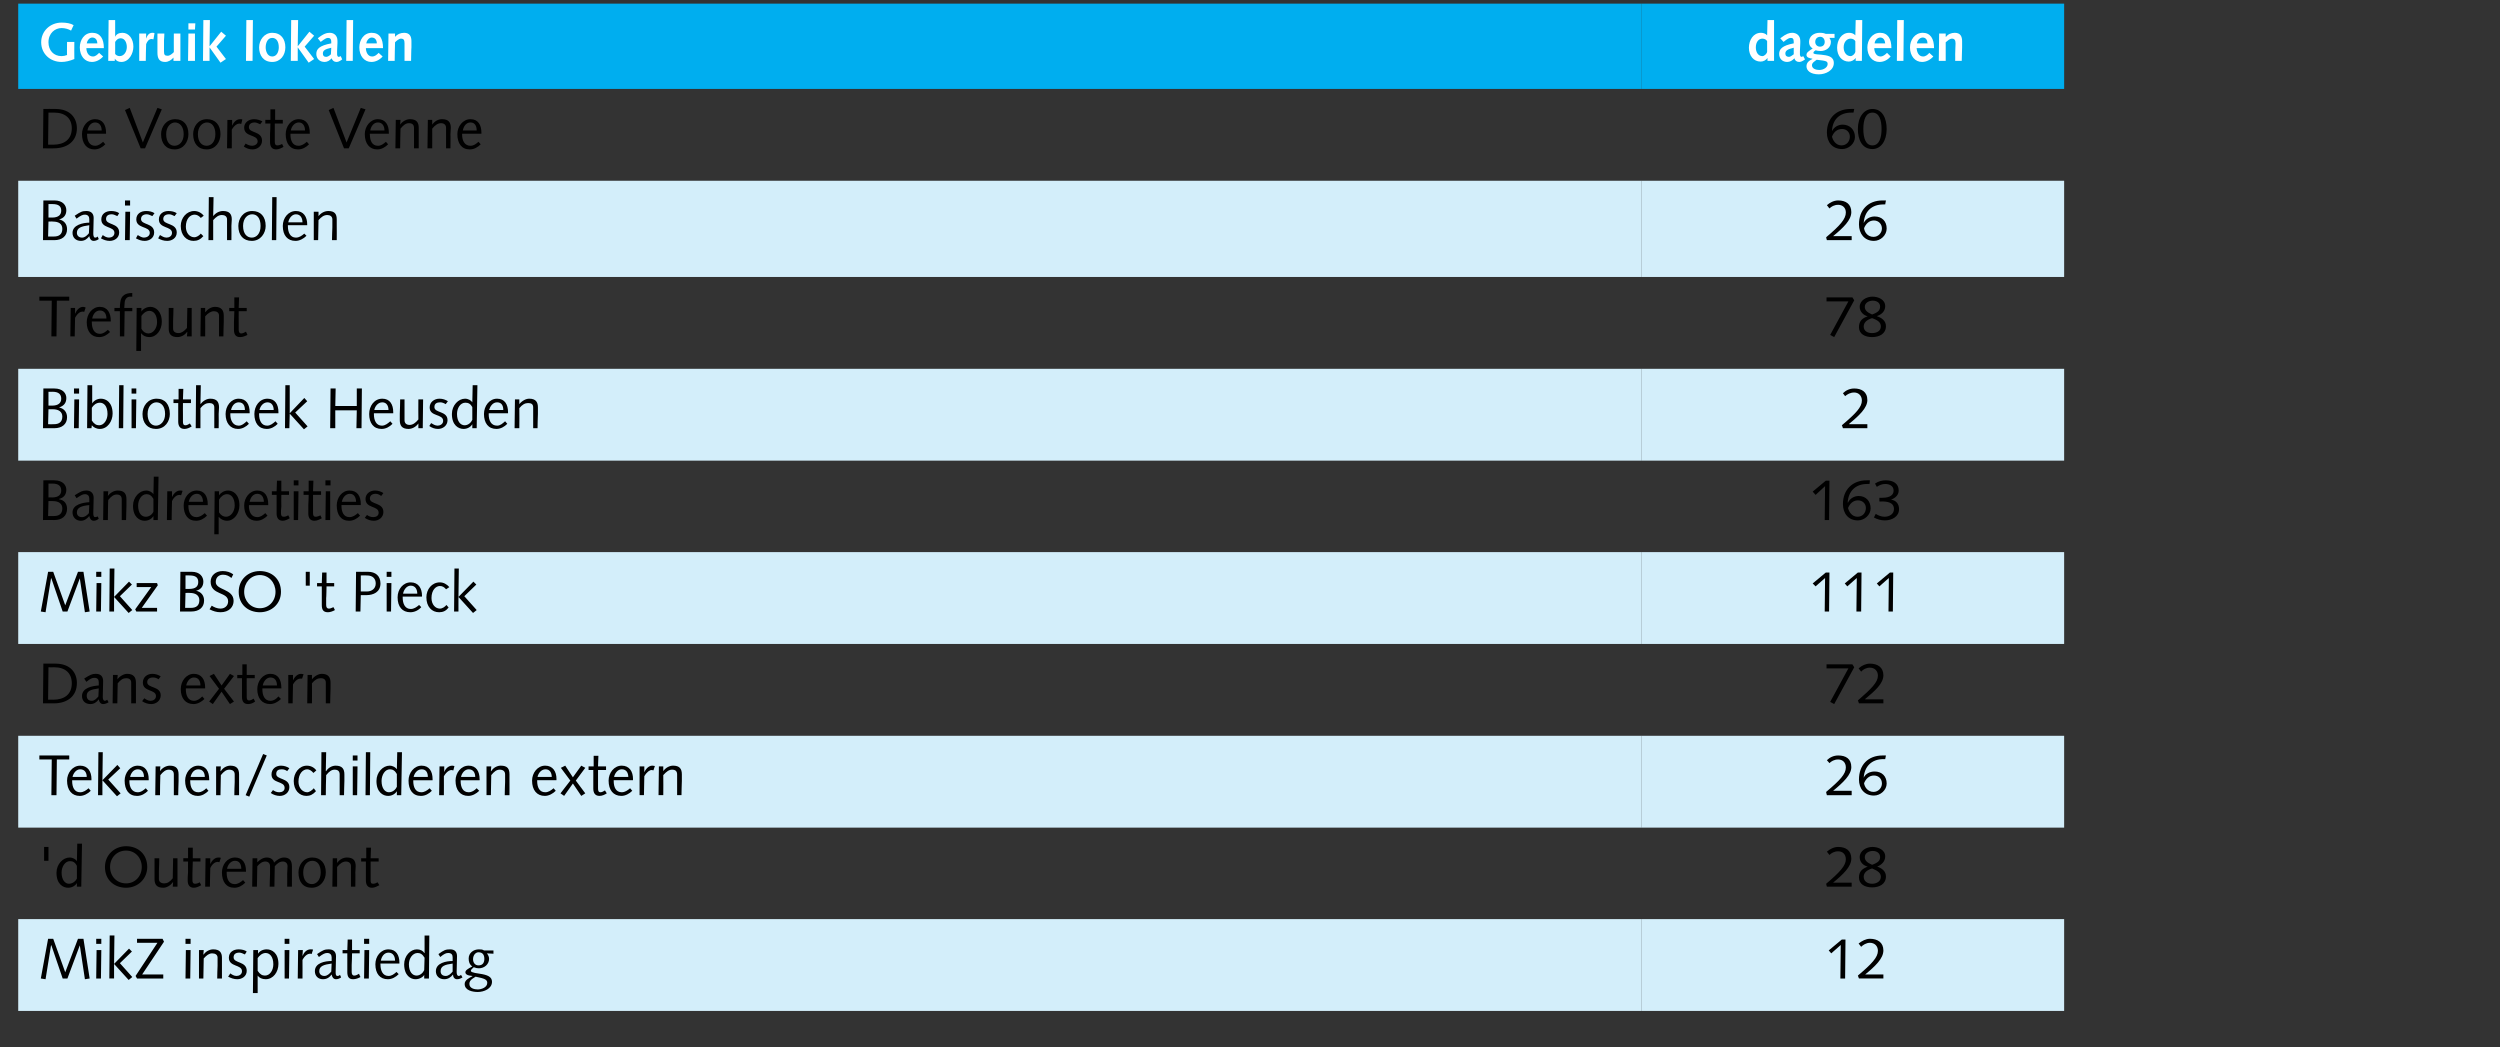
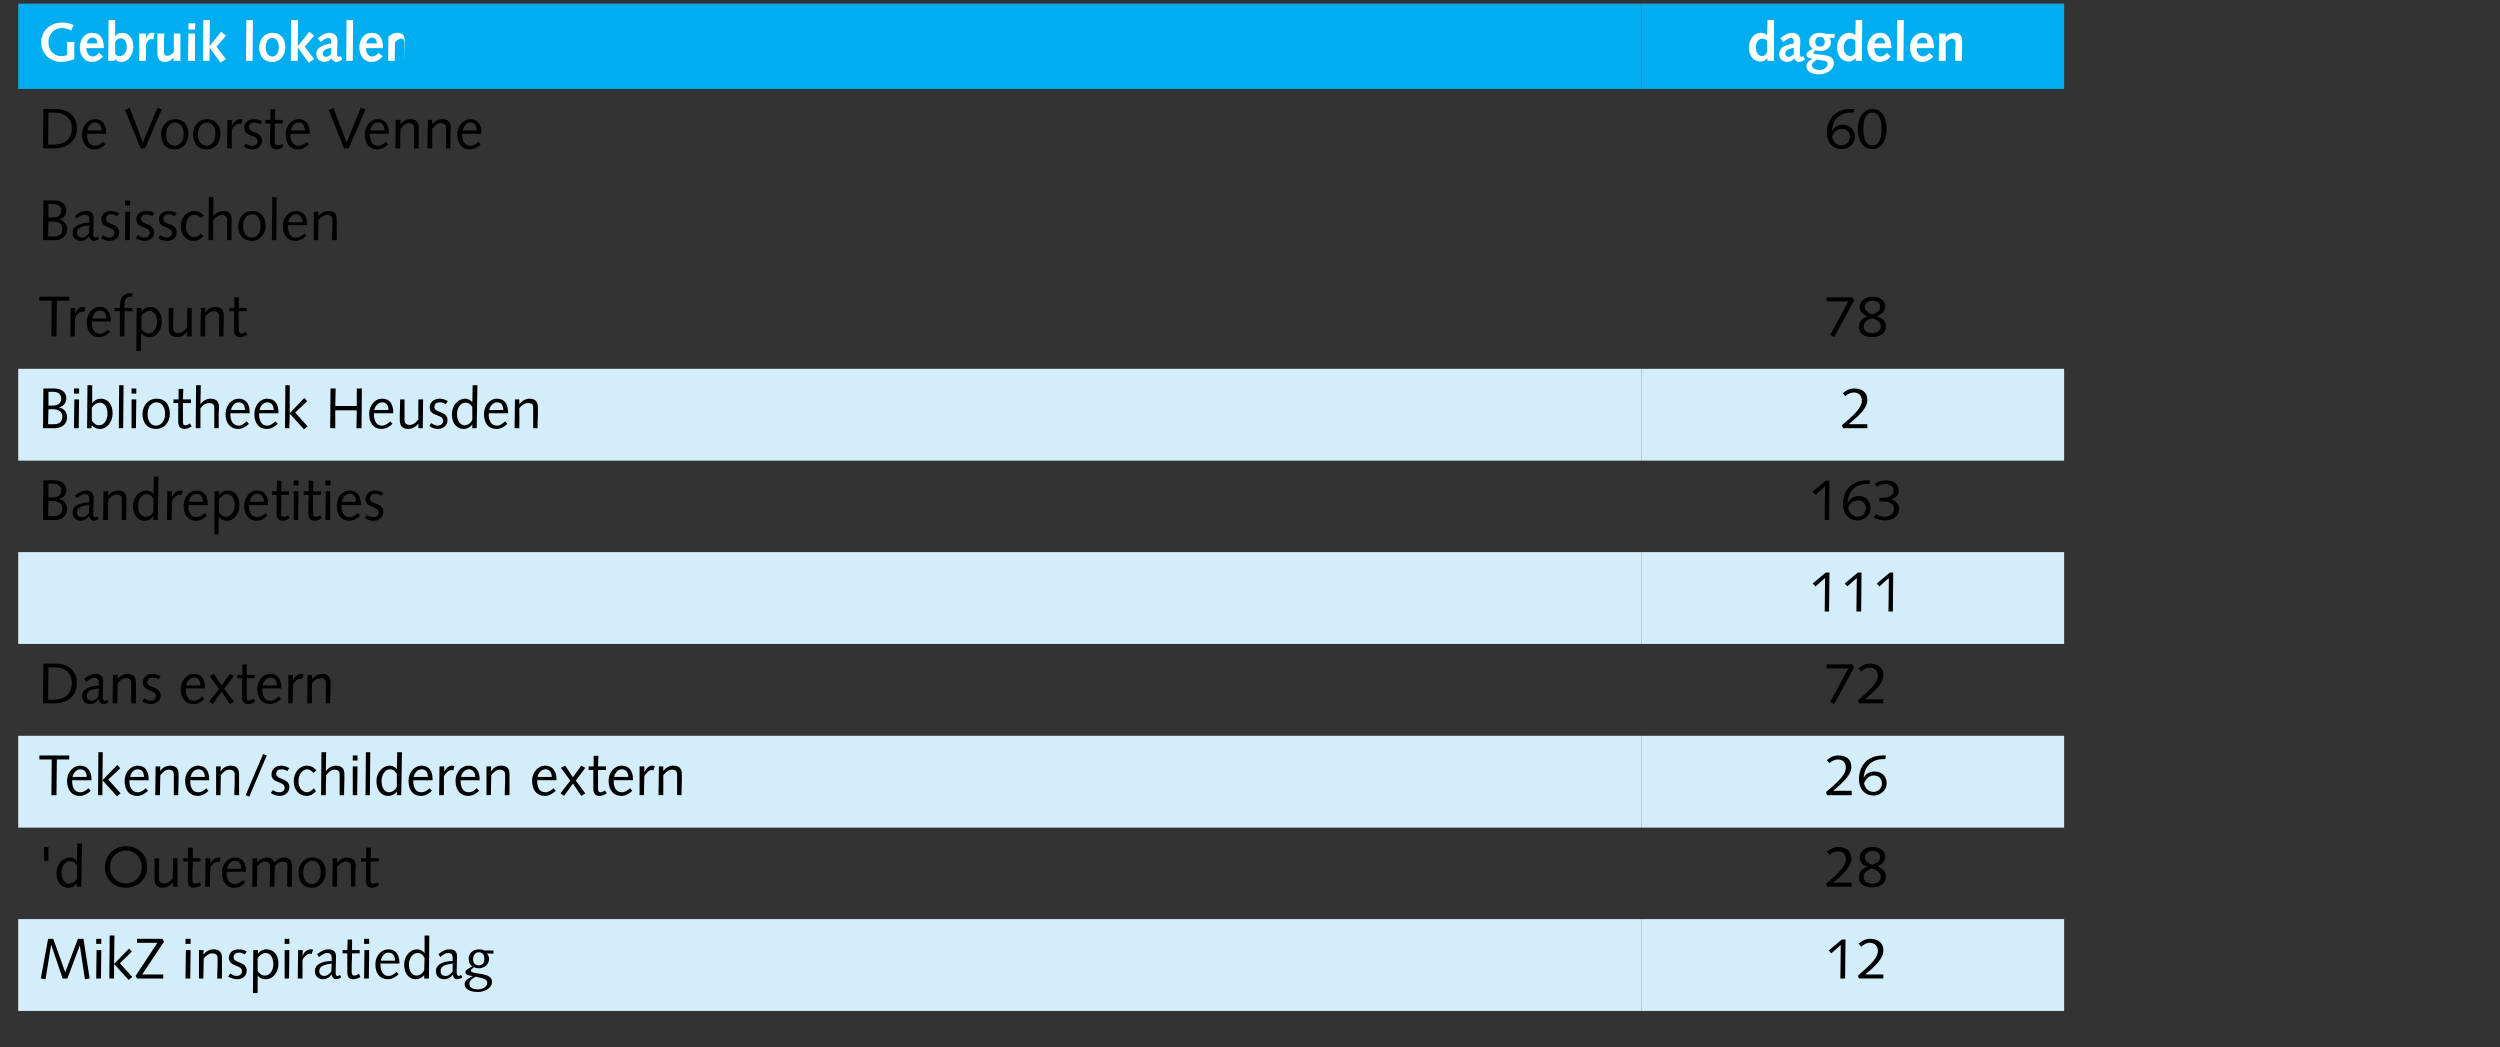
<svg xmlns="http://www.w3.org/2000/svg" version="1.1" width="686px" height="287.4px" viewBox="0 -1 686 287.4" style="top:-1px">
  <rect x="0" y="-1" width="686" height="287.4" fill="#333333" stroke="none" />
  <desc>Gebruik lokalen,dagdelen,De Voorste Venne,60,Basisscholen,26,Trefpunt,78,Bibliotheek Heusden,2,Bandrepetities,163,Mik...</desc>
  <defs />
  <g class="svg-tables">
    <g class="svg-table-background">
      <rect x="5" y="0" width="445.5" height="23.4" class="svg-cell-fill" style="fill:#00aeef;" />
      <rect x="450.5" y="0" width="115.9" height="23.4" class="svg-cell-fill" style="fill:#00aeef;" />
-       <rect x="5" y="48.6" width="445.5" height="26.4" class="svg-cell-fill" style="fill:#d3eefa;" />
-       <rect x="450.5" y="48.6" width="115.9" height="26.4" class="svg-cell-fill" style="fill:#d3eefa;" />
      <rect x="5" y="100.2" width="445.5" height="25.2" class="svg-cell-fill" style="fill:#d3eefa;" />
      <rect x="450.5" y="100.2" width="115.9" height="25.2" class="svg-cell-fill" style="fill:#d3eefa;" />
      <rect x="5" y="150.5" width="445.5" height="25.2" class="svg-cell-fill" style="fill:#d3eefa;" />
      <rect x="450.5" y="150.5" width="115.9" height="25.2" class="svg-cell-fill" style="fill:#d3eefa;" />
      <rect x="5" y="200.9" width="445.5" height="25.2" class="svg-cell-fill" style="fill:#d3eefa;" />
      <rect x="450.5" y="200.9" width="115.9" height="25.2" class="svg-cell-fill" style="fill:#d3eefa;" />
      <rect x="5" y="251.2" width="445.5" height="25.2" class="svg-cell-fill" style="fill:#d3eefa;" />
      <rect x="450.5" y="251.2" width="115.9" height="25.2" class="svg-cell-fill" style="fill:#d3eefa;" />
    </g>
  </g>
  <g id="Polygon76241">
    <path d="m501.8 259.8l3.6-3h1l-.1 10.7H505l.1-9.2l-2.6 2.3l-.7-.8zm8.3 7.7s-.29-.82-.3-.8c3.8-3.2 5.5-5 5.5-6.8c0-1.3-.9-2.2-2.2-2.2c-1 0-1.9.6-2.4 1.1l-.7-.9c.9-.7 2-1.3 3.1-1.3c2.1 0 3.7 1 3.7 3.2c0 2.2-2.2 4.3-5 6.6c-.01-.05 0 0 0 0h5v1.1h-6.7z" stroke="none" fill="#000" />
  </g>
  <g id="Polygon76240">
    <path d="m13.2 256.6h1.4l3.3 9.2l3.5-9.2h1.5l1.7 10.9l-1.3.2l-1.4-9.3l-3.4 9.1h-1.3l-3.1-9.1h-.1l-1.5 9.3l-1.3-.2l2-10.9zm13.3 3.1h1.3l-.1 7.8h-1.3l.1-7.8zm-.1-3.1h1.4v1.4h-1.4v-1.4zm3.7-.9h1.3l-.1 7.8l4.1-4.2l.8.8l-3.3 3.2l3.4 3.8l-1 .8l-4-4.4v4H30l.1-11.8zm7.1 11.1l6-9.1h-5.6v-1.1h7l.4.8l-6 9h5.8v1.1h-7.2l-.4-.7zm13.8-7.1h1.3l-.1 7.8h-1.3l.1-7.8zm-.1-3.1h1.4v1.4h-1.4v-1.4zm3.7 3.1h1.3l-.1 1.2s.07.03.1 0c.6-.9 1.7-1.4 2.6-1.4c1.8 0 2.4.9 2.4 2.3v5.7h-1.3s.06-3.51.1-3.5v-2.2c0-.8-.6-1.2-1.5-1.2c-.8 0-1.5.5-2.3 1.4l-.1 5.5h-1.2v-7.8zm8.6 6.4c.4.3 1 .7 1.7.7c.7 0 1.5-.4 1.5-1.3c0-1.9-3.6-1.1-3.6-3.7c0-1.5 1.2-2.3 2.7-2.3c.8 0 1.7.2 2.2.6l-.5.8c-.5-.2-1-.5-1.5-.5c-1 0-1.6.4-1.6 1.3c0 1.7 3.6 1 3.6 3.7c0 1.5-1.3 2.3-2.6 2.3c-.9 0-1.7-.3-2.5-.7l.6-.9zm6.3-6.4h1.3v1s-.01.03 0 0c.4-.7 1.3-1.2 2.4-1.2c1.4 0 3.2 1 3.2 4c0 2.2-1.4 4.2-3.5 4.2c-1 0-1.8-.4-2.2-1c.03.01 0 0 0 0v4.8h-1.3l.1-11.8zm1.2 5.7c.6.9 1.2 1.3 2 1.3c1.4 0 2.3-1.5 2.3-3.1c0-2.1-1-3.1-2.1-3.1c-1 0-1.8.8-2.2 1.4v3.5zm7.4-5.7h1.3l-.1 7.8h-1.2v-7.8zm0-3.1h1.3v1.4h-1.3v-1.4zm3.7 3.1h1.3l-.1 1.5s.07.03.1 0c.2-.7 1-1.7 2.1-1.7c.3 0 .6 0 .7.1l-.4 1.2c-.1-.1-.3-.1-.4-.1c-.6 0-1.4.4-2.1 1.7c.03-.04 0 5.1 0 5.1h-1.3l.1-7.8zm11.8 7.5c-.4.3-.9.5-1.4.5c-.7 0-1.1-.6-1.2-1.3c-.6.8-1.3 1.3-2.4 1.3c-1.3 0-2.2-.9-2.2-2.2c0-2.3 2.8-2.8 4.6-2.8v-1c0-.7-.4-1.2-1.2-1.2c-.6 0-1.1.2-2.3 1.1l-.5-.8c1.6-1.1 2.1-1.3 3.2-1.3c1.3 0 2 .7 2 1.9c0 1.5-.1 2.9-.1 4.3c0 .5 0 1.1.5 1.1c.3 0 .5-.1.7-.3l.3.7zm-2.6-3.8c-2.2.3-3.4.7-3.4 2.1c0 .8.6 1.3 1.4 1.3c.8 0 1.4-.6 1.9-1.2l.1-2.2zm4.3-3.7l.1-2.9h1.2v2.9h2.1v.9h-2.1s-.06 3.23-.1 3.2v1.9c0 .6.2 1 .7 1c.5 0 1-.3 1.3-.5l.4.9c-.5.3-1.3.6-2 .6c-1.2 0-1.6-.7-1.6-2v-2.2c-.02-.02 0-2.9 0-2.9H94v-.9h1.3zm4.7 0h1.3l-.1 7.8h-1.3l.1-7.8zm-.1-3.1h1.4v1.4h-1.4v-1.4zm4.5 6.8s-.05.29 0 .3c0 1.6.6 3.1 2.2 3.1c.9 0 1.5-.5 2.2-1.1l.6.6c-.8.8-1.8 1.4-3 1.4c-2.1 0-3.4-1.5-3.4-4.1c0-2.2 1.5-4.1 3.6-4.1c2.1 0 3 1.6 3 3.7v.2h-5.2zm4-.8c0-1.1-.5-2.2-1.8-2.2c-1.2 0-1.9 1.1-2.1 2.2h3.9zm8.1-6.9h1.3l-.1 11.8h-1.3v-1s.02-.04 0 0c-.3.6-1.3 1.2-2.4 1.2c-1.3 0-3.1-1-3.1-4.1c0-2.3 1.7-4.1 3.5-4.1c.9 0 1.7.4 2 1c.03-.03.1 0 .1 0v-4.8zm0 6.1c-.6-1-1.2-1.3-1.9-1.3c-1.4 0-2.4 1.5-2.4 3.1c0 2.1 1 3.1 2.1 3.1c1 0 1.8-.8 2.1-1.5l.1-3.4zm10.4 5.4c-.5.3-.9.5-1.5.5c-.7 0-1.1-.6-1.1-1.3c-.6.8-1.4 1.3-2.4 1.3c-1.4 0-2.3-.9-2.3-2.2c0-2.3 2.9-2.8 4.6-2.8v-1c0-.7-.3-1.2-1.2-1.2c-.6 0-1.1.2-2.2 1.1l-.5-.8c1.5-1.1 2-1.3 3.2-1.3c1.3 0 1.9.7 1.9 1.9c0 1.5-.1 2.9-.1 4.3c0 .5.1 1.1.6 1.1c.2 0 .4-.1.6-.3l.4.7zm-2.7-3.8c-2.2.3-3.3.7-3.3 2.1c0 .8.5 1.3 1.4 1.3c.8 0 1.4-.6 1.9-1.2v-2.2zm11.2-2.7s-1.82-.09-1.8-.1c.4.5.6 1 .6 1.5c0 1.5-1.3 2.6-2.8 2.6c-.5 0-.9-.1-1.4-.3c-.7.6-.8.8-.8 1c0 .2.2.5 2.5.8c2 .3 3.3.8 3.3 2.2c0 1.9-2.2 2.8-3.9 2.8c-1.4 0-3.6-.4-3.6-2.2c0-1.1 1.3-1.7 2.1-2.1v-.1c-1.4-.1-1.9-.5-1.9-1c0-.5.5-.9 1.9-1.6c-.8-.6-1-1.3-1-2.2c0-1.5 1.3-2.5 2.8-2.5c.5 0 1 0 1.4.3h2.6v.9zm-4.3 9.8c.9 0 2.6-.5 2.6-1.8c0-.9-.7-1.2-3.2-1.7c-1.4.8-1.7 1.3-1.7 2c0 1.2 1.4 1.5 2.3 1.5zm.2-10.2c-.8 0-1.5.8-1.5 1.9c0 .9.5 1.7 1.5 1.7c1.2 0 1.6-.8 1.6-1.8c0-1-.4-1.8-1.6-1.8z" stroke="none" fill="#000" />
  </g>
  <g id="Polygon76239">
    <path d="m501.3 242.3s-.25-.79-.2-.8c3.8-3.2 5.4-5 5.4-6.7c0-1.4-.9-2.2-2.1-2.2c-1.1 0-1.9.5-2.4 1l-.7-.9c.8-.7 1.9-1.3 3.1-1.3c2.1 0 3.6 1 3.6 3.2c0 2.2-2.2 4.3-5 6.6c.04-.02 0 0 0 0h5.1v1.1h-6.8zm11.2-5.5c-1.2-.3-2.2-1.2-2.2-2.6c0-1.8 1.9-2.8 3.5-2.8c1.6 0 3.5.8 3.5 2.6c0 1.4-1 2.3-2.2 2.8c1.2.4 2.4 1.2 2.4 2.7c0 2.1-1.8 3-3.8 3c-2 0-3.6-.9-3.6-2.7c0-1.7.9-2.4 2.4-3zm1.2 4.7c1.3 0 2.4-.7 2.4-1.9c0-1-.7-1.6-2.4-2.3c-1.6.5-2.3 1.3-2.3 2.3c0 1.2 1 1.9 2.3 1.9zm0-5.2c1.7-.6 2.2-1.2 2.2-2.1c0-1.1-.9-1.7-2-1.7c-1.1 0-2.2.6-2.2 1.7c0 .9.6 1.5 2 2.1z" stroke="none" fill="#000" />
  </g>
  <g id="Polygon76238">
    <path d="m12.1 231.4h1.2v3.8h-1.2v-3.8zm9.1-.9h1.3l-.2 11.8h-1.2v-1s-.05-.01 0 0c-.4.7-1.3 1.3-2.4 1.3c-1.4 0-3.2-1-3.2-4.1c0-2.4 1.8-4.2 3.6-4.2c.9 0 1.7.5 2 1c-.03 0 0 0 0 0l.1-4.8zm-.1 6.1c-.5-1-1.1-1.3-1.9-1.3c-1.4 0-2.3 1.6-2.3 3.1c0 2.1 1 3.1 2 3.1c1.1 0 1.9-.8 2.2-1.4v-3.5zm13.5 4.8c2.5 0 4.3-2 4.3-4.5c0-2.5-1.8-4.5-4.3-4.5c-2.6 0-4.4 2-4.4 4.5c0 2.5 1.8 4.5 4.4 4.5zm0-10.2c3.2 0 5.8 2.1 5.8 5.7c0 3.3-2.6 5.7-5.8 5.7c-3.2 0-5.8-2.1-5.8-5.7c0-3.3 2.6-5.7 5.8-5.7zm7.8 3.3h1.3s-.06 3.53-.1 3.5v2.2c0 .8.6 1.2 1.5 1.2c.8 0 1.5-.4 2.3-1.4l.1-5.5h1.2v7.8h-1.3l.1-1.2s-.08-.02-.1 0c-.6.9-1.7 1.5-2.6 1.5c-1.9 0-2.4-1-2.4-2.4v-1.8c-.02-.01 0-3.9 0-3.9zm9.2 0v-2.9h1.3v2.9h2.1v.9h-2.1s-.08 3.26-.1 3.3v1.8c0 .7.2 1 .7 1c.5 0 1-.2 1.3-.4l.4.8c-.5.3-1.3.7-2 .7c-1.2 0-1.7-.8-1.7-2c0-.6 0-1.2.1-2.3c-.04.01 0-2.9 0-2.9h-1.3v-.9h1.3zm4.8 0h1.3v1.5s.02.06 0 .1c.3-.7 1.1-1.8 2.2-1.8c.3 0 .5 0 .7.1l-.4 1.2c-.1 0-.3-.1-.5-.1c-.5 0-1.4.4-2 1.7c-.03-.01-.1 5.1-.1 5.1h-1.3l.1-7.8zm5.8 3.7s.02.32 0 .3c0 1.7.6 3.1 2.2 3.1c.9 0 1.6-.5 2.3-1.1l.6.7c-.8.8-1.8 1.4-3 1.4c-2.2 0-3.4-1.6-3.4-4.2c0-2.1 1.4-4.1 3.6-4.1c2.1 0 3 1.6 3 3.7c-.02 0 0 .2 0 .2h-5.3zm4-.8c0-1.1-.4-2.2-1.7-2.2c-1.2 0-2 1.1-2.2 2.2h3.9zm3.1-2.9h1.3v1.1s.03.05 0 0c.7-.7 1.6-1.3 2.6-1.3c1 0 1.8.5 2 1.4c.7-.7 1.7-1.4 2.7-1.4c1.6 0 2.2.9 2.2 2.4v5.6h-1.3s.04-3.49 0-3.5c0-.7.1-1.4.1-2.1c0-.9-.6-1.3-1.3-1.3c-.9 0-1.6.6-2.2 1.3c-.03.02-.1 5.6-.1 5.6H74s.07-3.49.1-3.5v-2.1c0-.9-.6-1.3-1.3-1.3c-.9 0-1.6.6-2.2 1.3l-.1 5.6h-1.3l.1-7.8zm16.3 7.1c1.1 0 2.4-1 2.4-3.2c0-2.2-1-3.2-2.3-3.2c-1.2 0-2.5 1-2.5 3.2c0 2.2 1.1 3.2 2.4 3.2zm.1-7.3c2.3 0 3.7 1.6 3.7 4.1c0 2.1-1.4 4.2-3.9 4.2c-2.3 0-3.6-1.6-3.6-4.2c0-2 1.3-4.1 3.8-4.1zm5.6.2h1.2v1.3s.01-.04 0 0c.7-1 1.7-1.5 2.7-1.5c1.8 0 2.4.9 2.4 2.4c0 .6-.1 1.2-.1 1.8c.05-.05 0 3.8 0 3.8h-1.2v-5.6c0-.9-.6-1.3-1.4-1.3c-.8 0-1.6.5-2.4 1.5c.02-.04 0 5.4 0 5.4h-1.3l.1-7.8zm9.2 0v-2.9h1.3l-.1 2.9h2.2v.9h-2.2s-.02 3.26 0 3.3v1.8c0 .7.1 1 .7 1c.4 0 .9-.2 1.2-.4l.5.8c-.6.3-1.3.7-2 .7c-1.2 0-1.7-.8-1.7-2v-2.3c.02.01 0-2.9 0-2.9h-1.3v-.9h1.4z" stroke="none" fill="#000" />
  </g>
  <g id="Polygon76237">
    <path d="m501.3 217.2s-.25-.86-.2-.9c3.8-3.2 5.4-4.9 5.4-6.7c0-1.4-.9-2.2-2.1-2.2c-1.1 0-1.9.5-2.4 1l-.7-.8c.8-.8 1.9-1.3 3.1-1.3c2.1 0 3.6.9 3.6 3.2c0 2.1-2.2 4.2-5 6.5c.04.01 0 0 0 0h5.1v1.2h-6.8zm10.2-3.3c.1.9.9 2.4 2.6 2.4c1.3 0 2.3-1.1 2.3-2.3c0-1.3-.9-2.2-2.2-2.2c-1.3 0-2.2.9-2.7 2.1zm5.8-6.6h-.5c-3.3 0-5.2 2.1-5.4 5.1c.5-1.1 1.7-1.7 3-1.7c2 0 3.3 1.3 3.3 3.3c0 1.8-1.7 3.3-3.5 3.3c-2.6 0-4.1-1.9-4.1-4.4c0-4 2.5-6.6 6.5-6.6c-.03-.03.9 0 .9 0l-.2 1z" stroke="none" fill="#000" />
  </g>
  <g id="Polygon76236">
    <path d="m10.8 206.3h8.2v1.1h-3.4l-.1 9.8h-1.4l.1-9.8h-3.4v-1.1zm9 6.8v.2c0 1.7.6 3.1 2.2 3.1c.9 0 1.6-.5 2.3-1.1l.6.7c-.8.8-1.9 1.4-3 1.4c-2.2 0-3.5-1.6-3.5-4.2c0-2.1 1.5-4.1 3.6-4.1c2.1 0 3.1 1.6 3.1 3.7c-.05.02 0 .3 0 .3h-5.3zm4-.9c0-1.1-.5-2.1-1.8-2.1c-1.1 0-1.9 1.1-2.1 2.1h3.9zm3.2-6.8h1.2l-.1 7.7l4.1-4.2l.8.9l-3.3 3.1l3.4 3.8l-1 .8l-4-4.4v4.1h-1.2l.1-11.8zm8.5 7.7s.04.24 0 .2c0 1.7.7 3.1 2.3 3.1c.9 0 1.5-.5 2.2-1.1l.6.7c-.8.8-1.8 1.4-3 1.4c-2.2 0-3.4-1.6-3.4-4.2c0-2.1 1.5-4.1 3.6-4.1c2.1 0 3 1.6 3 3.7v.3h-5.3zm4-.9c0-1.1-.4-2.1-1.7-2.1c-1.2 0-1.9 1.1-2.1 2.1h3.8zm3.2-2.9h1.3l-.1 1.3s.04-.01 0 0c.7-1 1.8-1.5 2.7-1.5c1.8 0 2.4.9 2.4 2.4v1.8c-.02-.02-.1 3.9-.1 3.9h-1.2s.02-3.56 0-3.6v-2.1c0-.9-.5-1.3-1.4-1.3c-.8 0-1.5.5-2.3 1.5c-.05-.01-.1 5.5-.1 5.5h-1.3l.1-7.9zm9.5 3.8s-.03.24 0 .2c0 1.7.6 3.1 2.2 3.1c.9 0 1.6-.5 2.2-1.1l.6.7c-.8.8-1.8 1.4-2.9 1.4c-2.2 0-3.5-1.6-3.5-4.2c0-2.1 1.5-4.1 3.6-4.1c2.1 0 3 1.6 3 3.7c.03.02 0 .3 0 .3h-5.2zm4-.9c0-1.1-.5-2.1-1.8-2.1c-1.2 0-1.9 1.1-2.1 2.1h3.9zm3.1-2.9h1.3l-.1 1.3h.1c.6-1 1.7-1.5 2.6-1.5c1.8 0 2.4.9 2.4 2.4v5.7h-1.3s.05-3.56.1-3.6v-2.1c0-.9-.6-1.3-1.5-1.3c-.8 0-1.5.5-2.3 1.5c-.02-.01-.1 5.5-.1 5.5h-1.2v-7.9zm12.9-3.4l1 .4l-4.8 11.3l-1-.4l4.8-11.3zm2.7 9.9c.4.3 1 .6 1.7.6c.7 0 1.5-.3 1.5-1.2c0-2-3.6-1.1-3.6-3.7c0-1.5 1.2-2.4 2.6-2.4c.9 0 1.7.3 2.3.7l-.6.8c-.4-.3-.9-.5-1.5-.5c-.9 0-1.5.3-1.5 1.3c0 1.6 3.6 1 3.6 3.6c0 1.5-1.3 2.4-2.6 2.4c-.9 0-1.8-.3-2.5-.8l.6-.8zm11.1-4.7c-.5-.6-1.1-1-1.7-1c-1.2 0-2.4 1.2-2.4 3.4c0 1.8 1.2 2.9 2.4 2.9c.6 0 1.4-.6 1.8-1.1l.6.8c-.8.9-1.6 1.3-2.6 1.3c-2 0-3.5-1.6-3.5-4.1c0-2.2 1.5-4.2 3.6-4.2c1.1 0 2 .5 2.6 1.3l-.8.7zm2.2-5.7h1.3l-.1 5.2s.07-.04.1 0c.6-1 1.7-1.5 2.6-1.5c1.8 0 2.4.9 2.4 2.4v1.8c-.02-.02-.1 3.9-.1 3.9h-1.2s.02-3.56 0-3.6v-2.1c0-.9-.5-1.3-1.4-1.3c-.8 0-1.5.5-2.3 1.5c-.05-.01-.1 5.5-.1 5.5h-1.3l.1-11.8zm8.6 3.9h1.3l-.1 7.9h-1.2v-7.9zm0-3h1.3v1.4h-1.3v-1.4zm3.6-.9h1.2l-.1 11.8h-1.2l.1-11.8zm8.6 0h1.3l-.2 11.8h-1.2v-1.1s-.04.02 0 0c-.4.7-1.3 1.3-2.4 1.3c-1.4 0-3.2-1-3.2-4.1c0-2.4 1.8-4.2 3.6-4.2c.9 0 1.7.5 2 1c-.03.03 0 0 0 0l.1-4.7zm-.1 6c-.5-.9-1.1-1.3-1.9-1.3c-1.4 0-2.3 1.6-2.3 3.2c0 2.1 1 3.1 2 3.1c1.1 0 1.9-.8 2.2-1.5v-3.5zm4.5 1.7s.02.24 0 .2c0 1.7.6 3.1 2.2 3.1c.9 0 1.6-.5 2.3-1.1l.6.7c-.8.8-1.8 1.4-3 1.4c-2.2 0-3.4-1.6-3.4-4.2c0-2.1 1.5-4.1 3.6-4.1c2.1 0 3 1.6 3 3.7c-.02.02 0 .3 0 .3h-5.3zm4-.9c0-1.1-.4-2.1-1.7-2.1c-1.2 0-2 1.1-2.2 2.1h3.9zm3.2-2.9h1.3v1.6s-.02-.01 0 0c.2-.7 1-1.8 2.2-1.8c.2 0 .5.1.6.1l-.3 1.2c-.2 0-.4-.1-.5-.1c-.6 0-1.4.5-2.1 1.7c.03.02 0 5.2 0 5.2h-1.3l.1-7.9zm5.8 3.8v.2c0 1.7.6 3.1 2.2 3.1c.9 0 1.6-.5 2.2-1.1l.7.7c-.8.8-1.9 1.4-3 1.4c-2.2 0-3.5-1.6-3.5-4.2c0-2.1 1.5-4.1 3.6-4.1c2.1 0 3 1.6 3 3.7c.05.02 0 .3 0 .3h-5.2zm4-.9c0-1.1-.5-2.1-1.8-2.1c-1.1 0-1.9 1.1-2.1 2.1h3.9zm3.1-2.9h1.3l-.1 1.3h.1c.6-1 1.7-1.5 2.6-1.5c1.9 0 2.4.9 2.4 2.4v1.8c.02-.02 0 3.9 0 3.9h-1.3s.06-3.56.1-3.6v-2.1c0-.9-.6-1.3-1.5-1.3c-.8 0-1.5.5-2.3 1.5l-.1 5.5h-1.2v-7.9zm13.9 3.8v.2c0 1.7.6 3.1 2.2 3.1c.9 0 1.6-.5 2.3-1.1l.6.7c-.8.8-1.9 1.4-3 1.4c-2.2 0-3.5-1.6-3.5-4.2c0-2.1 1.5-4.1 3.6-4.1c2.1 0 3.1 1.6 3.1 3.7c-.04.02 0 .3 0 .3h-5.3zm4-.9c0-1.1-.5-2.1-1.7-2.1c-1.2 0-2 1.1-2.2 2.1h3.9zm5.8 1.8l-2.4 3.4l-1-.7l2.7-3.5l-2.6-3.5l1.2-.6l2.1 3.2l2.3-3.2l1.1.6l-2.6 3.5l2.6 3.5l-1.1.7l-2.3-3.4zm5.7-4.7v-2.9h1.3l-.1 2.9h2.2v1h-2.2s-.02 3.19 0 3.2v1.8c0 .7.1 1.1.7 1.1c.4 0 .9-.3 1.2-.5l.5.8c-.6.4-1.3.7-2 .7c-1.2 0-1.7-.8-1.7-2v-2.3c.02.04 0-2.8 0-2.8h-1.3v-1h1.4zm5.5 3.8v.2c0 1.7.6 3.1 2.2 3.1c.9 0 1.6-.5 2.3-1.1l.6.7c-.8.8-1.9 1.4-3 1.4c-2.2 0-3.5-1.6-3.5-4.2c0-2.1 1.5-4.1 3.6-4.1c2.1 0 3.1 1.6 3.1 3.7c-.05.02 0 .3 0 .3h-5.3zm4-.9c0-1.1-.5-2.1-1.8-2.1c-1.1 0-1.9 1.1-2.1 2.1h3.9zm3.1-2.9h1.3v1.6s.05-.01 0 0c.3-.7 1.1-1.8 2.2-1.8c.3 0 .5.1.7.1l-.4 1.2c-.1 0-.3-.1-.5-.1c-.5 0-1.3.5-2 1.7l-.1 5.2h-1.2v-7.9zm5.3 0h1.2v1.3s.03-.01 0 0c.7-1 1.8-1.5 2.7-1.5c1.8 0 2.4.9 2.4 2.4v1.8c-.03-.02-.1 3.9-.1 3.9h-1.2s.01-3.56 0-3.6v-2.1c0-.9-.5-1.3-1.4-1.3c-.8 0-1.5.5-2.4 1.5c.05-.01 0 5.5 0 5.5h-1.3l.1-7.9z" stroke="none" fill="#000" />
  </g>
  <g id="Polygon76235">
    <path d="m501.2 181.3h7.1l.5.8l-5.5 10.1l-1.1-.6l5-9.2h-6v-1.1zm8.9 10.7s-.29-.83-.3-.8c3.8-3.3 5.5-5 5.5-6.8c0-1.3-.9-2.2-2.2-2.2c-1 0-1.9.5-2.4 1.1l-.7-.9c.9-.8 2-1.3 3.1-1.3c2.1 0 3.7 1 3.7 3.2c0 2.2-2.2 4.2-5 6.5v.1h5v1.1h-6.7z" stroke="none" fill="#000" />
  </g>
  <g id="Polygon76234">
    <path d="m13.2 191s1.43-.04 1.4 0c3.1 0 5.1-1.5 5.1-4.5c0-2.8-1.8-4.4-4.8-4.4c.04.04-1.6 0-1.6 0l-.1 8.9zm-1.3-9.9h3.3c4.2 0 5.9 2.6 5.9 5.3c0 3.7-2.7 5.6-6.3 5.6h-3l.1-10.9zm17.9 10.6c-.5.3-1 .5-1.5.5c-.7 0-1.1-.6-1.2-1.3c-.6.8-1.3 1.3-2.3 1.3c-1.4 0-2.3-.9-2.3-2.2c0-2.3 2.9-2.8 4.6-2.9v-.9c0-.7-.3-1.2-1.2-1.2c-.6 0-1.1.2-2.2 1.1l-.6-.9c1.6-1 2.1-1.3 3.2-1.3c1.4 0 2 .8 2 2c0 1.5-.1 2.9-.1 4.3c0 .5.1 1.1.6 1.1c.2 0 .4-.1.6-.3l.4.7zm-2.7-3.8c-2.2.3-3.3.7-3.3 2c0 .9.5 1.4 1.4 1.4c.7 0 1.3-.6 1.8-1.2l.1-2.2zm3.9-3.7h1.3l-.1 1.2s.05.02 0 0c.7-.9 1.8-1.5 2.7-1.5c1.8 0 2.4 1 2.4 2.4v5.7H36s.03-3.53 0-3.5v-2.2c0-.8-.5-1.2-1.4-1.2c-.8 0-1.5.4-2.3 1.4c-.03.02-.1 5.5-.1 5.5h-1.3l.1-7.8zm8.6 6.4c.4.3 1 .7 1.7.7c.7 0 1.5-.4 1.5-1.3c0-1.9-3.6-1.1-3.6-3.7c0-1.5 1.2-2.4 2.6-2.4c.9 0 1.7.3 2.3.7l-.6.8c-.4-.3-.9-.5-1.5-.5c-.9 0-1.6.4-1.6 1.3c0 1.7 3.7 1 3.7 3.6c0 1.5-1.3 2.4-2.6 2.4c-.9 0-1.8-.3-2.5-.8l.6-.8zm11.4-2.7v.3c0 1.6.6 3.1 2.2 3.1c.9 0 1.6-.5 2.3-1.2l.6.7c-.8.8-1.9 1.4-3 1.4c-2.2 0-3.5-1.6-3.5-4.1c0-2.2 1.5-4.2 3.6-4.2c2.1 0 3.1 1.6 3.1 3.8c-.05-.05 0 .2 0 .2H51zm4-.8c0-1.2-.5-2.2-1.8-2.2c-1.1 0-1.9 1.1-2.1 2.2h3.9zm5.8 1.7l-2.4 3.4l-1-.7l2.7-3.5l-2.6-3.5l1.2-.6l2.1 3.2l2.3-3.2l1.1.6l-2.7 3.5l2.7 3.5l-1.1.7l-2.3-3.4zm5.7-4.6v-2.9h1.2v2.9h2.2v.9h-2.2s-.03 3.21 0 3.2v1.9c0 .6.1 1 .7 1c.4 0 .9-.3 1.2-.5l.4.8c-.5.4-1.2.7-1.9.7c-1.2 0-1.7-.7-1.7-2v-5.1h-1.3v-.9h1.4zm5.5 3.7v.3c0 1.6.6 3.1 2.2 3.1c.9 0 1.6-.5 2.2-1.2l.7.7c-.8.8-1.9 1.4-3 1.4c-2.2 0-3.5-1.6-3.5-4.1c0-2.2 1.5-4.2 3.6-4.2c2.1 0 3 1.6 3 3.8c.05-.05 0 .2 0 .2H72zm4-.8c0-1.2-.5-2.2-1.8-2.2c-1.1 0-1.9 1.1-2.1 2.2h3.9zm3.1-2.9h1.3v1.5s.04.01 0 0c.3-.7 1.1-1.8 2.2-1.8c.3 0 .5.1.7.1l-.4 1.2h-.5c-.5 0-1.3.4-2 1.6l-.1 5.2h-1.2v-7.8zm5.3 0h1.2v1.2s.03.02 0 0c.7-.9 1.8-1.5 2.7-1.5c1.8 0 2.4 1 2.4 2.4v1.8c-.03.01-.1 3.9-.1 3.9h-1.2v-5.7c0-.8-.5-1.2-1.4-1.2c-.8 0-1.6.4-2.4 1.4c.04.02 0 5.5 0 5.5h-1.3l.1-7.8z" stroke="none" fill="#000" />
  </g>
  <g id="Polygon76233">
    <path d="m497.4 159.1l3.6-3h1l-.1 10.7h-1.2l.1-9.2l-2.6 2.3l-.8-.8zm8.8 0l3.6-3h1l-.1 10.7h-1.3l.1-9.2l-2.6 2.3l-.7-.8zm8.8 0l3.6-3h.9l-.1 10.7h-1.2l.1-9.2l-2.6 2.3l-.7-.8z" stroke="none" fill="#000" />
  </g>
  <g id="Polygon76232">
-     <path d="m13.2 155.9h1.4l3.3 9.2l3.5-9.2h1.5l1.7 10.9l-1.3.2l-1.4-9.3l-3.4 9.1h-1.3l-3.1-9.1h-.1l-1.5 9.3l-1.3-.2l2-10.9zm13.3 3.1h1.3l-.1 7.8h-1.3l.1-7.8zm-.1-3.1h1.4v1.4h-1.4v-1.4zm3.7-.9h1.3l-.1 7.8l4.1-4.2l.8.8l-3.3 3.2l3.4 3.8l-1 .8l-4-4.4v4H30l.1-11.8zm13 11.8h-5.7l-.3-.6l4.4-6.1h-4V159h5.6l.2.6l-4.4 6.2h4.2v1zm6.4-10.9s3.05.03 3.1 0c2.3 0 3.2 1.4 3.2 2.7c0 1.3-.7 2.2-2 2.5c1.4.3 2.2 1.3 2.2 2.7c0 1.9-1.4 3-3.5 3c-.01.03-3.1 0-3.1 0l.1-10.9zm1.3 9.9h1.6c1.4 0 2.3-.6 2.3-2.1c0-1.3-1-2-2.6-2c.04-.04-1.2 0-1.2 0l-.1 4.1zm.1-5.2s.99.02 1 0c1.8 0 2.5-.7 2.5-1.9c0-1.2-.7-1.8-2.4-1.8c-.02-.03-1.1 0-1.1 0v3.7zm7.2 4.6c.6.4 1.5.8 2.4.8c1.2 0 2.1-.8 2.1-2c0-2.7-4.8-1.6-4.8-5.4c0-1.7 1.4-2.9 3.3-2.9c1.1 0 2.1.3 2.9.9l-.5 1c-.6-.5-1.3-.9-2.3-.9c-1 0-2 .6-2 2c0 2.3 4.9 1.8 4.9 5.2c0 1.6-1.2 3.1-3.6 3.1c-1.1 0-2-.3-3-.8l.6-1zm13.2.7c2.5 0 4.3-2 4.3-4.5c0-2.5-1.8-4.6-4.3-4.6c-2.5 0-4.3 2.1-4.3 4.6c0 2.5 1.8 4.5 4.3 4.5zm0-10.2c3.2 0 5.8 2.1 5.8 5.7c0 3.3-2.6 5.6-5.8 5.6c-3.2 0-5.8-2.1-5.8-5.6c0-3.4 2.6-5.7 5.8-5.7zm12.6.2h1.1v3.8h-1.1v-3.8zm4.4 3.1l.1-2.9h1.2v2.9h2.1v.9h-2.1s-.05 3.24-.1 3.2v1.9c0 .6.2 1 .8 1c.4 0 .9-.3 1.2-.4l.4.8c-.5.3-1.3.6-1.9.6c-1.3 0-1.7-.7-1.7-2v-5.1H87v-.9h1.3zm10.7 2.3s1.71-.01 1.7 0c1.2 0 2.4-.7 2.4-2.2c0-1.2-.7-2.2-2.4-2.2c-.05-.03-1.7 0-1.7 0v4.4zm-1.3-5.4s3.27.03 3.3 0c2 0 3.4 1.1 3.4 3.2c0 2.4-2 3.2-3.8 3.2c-.04.02-1.6 0-1.6 0l-.1 4.5h-1.3l.1-10.9zm8.4 3.1h1.3l-.1 7.8h-1.2V159zm0-3.1h1.3v1.4h-1.3v-1.4zm4.4 6.8v.3c0 1.6.6 3.1 2.2 3.1c.9 0 1.6-.5 2.3-1.1l.6.6c-.8.9-1.9 1.4-3 1.4c-2.2 0-3.5-1.5-3.5-4.1c0-2.2 1.5-4.1 3.6-4.1c2.1 0 3.1 1.6 3.1 3.7c-.04-.02 0 .2 0 .2h-5.3zm4-.8c0-1.1-.5-2.2-1.8-2.2c-1.1 0-1.9 1.1-2.1 2.2h3.9zm7.9-1.2c-.5-.6-1-.9-1.7-.9c-1.1 0-2.3 1.1-2.3 3.3c0 1.8 1.1 2.9 2.3 2.9c.7 0 1.4-.5 1.8-1l.6.7c-.7.9-1.5 1.3-2.6 1.3c-2 0-3.5-1.5-3.5-4.1c0-2.2 1.5-4.1 3.7-4.1c1 0 1.9.5 2.6 1.3l-.9.6zm2.3-5.7h1.2l-.1 7.8l4.1-4.2l.8.8l-3.3 3.2l3.4 3.8l-1 .8l-4-4.4v4h-1.2l.1-11.8z" stroke="none" fill="#000" />
-   </g>
+     </g>
  <g id="Polygon76231">
    <path d="m497.4 133.9l3.6-3h1l-.1 10.8h-1.2l.1-9.3l-2.6 2.4l-.8-.9zm9.7 4.5c.2.9 1 2.4 2.6 2.4c1.4 0 2.3-1.1 2.3-2.4c0-1.2-.9-2.1-2.2-2.1c-1.3 0-2.2.9-2.7 2.1zm5.9-6.6h-.6c-3.3 0-5.2 2-5.4 5.1h.1c.5-1.1 1.7-1.8 2.9-1.8c2 0 3.3 1.4 3.3 3.4c0 1.8-1.7 3.3-3.5 3.3c-2.6 0-4.1-1.9-4.1-4.5c0-3.9 2.6-6.5 6.5-6.5c-.01-.04.9 0 .9 0l-.1 1zm2.7 3.8h.6c1.3 0 3.3-.2 3.3-2c0-1.3-1.2-1.8-2.3-1.8c-.8 0-1.6.3-2.3.8l-.5-.9c1-.7 2-.9 3-.9c2 0 3.5.9 3.5 2.8c0 1.3-1 2.1-2.1 2.5c1.4.2 2.2 1.2 2.2 2.6c0 2.1-2 3.1-3.9 3.1c-1.1 0-2.1-.3-3-.8l.5-1c.6.4 1.5.8 2.4.8c1.3 0 2.6-.7 2.6-2.1c0-1.9-1.9-2.1-3.4-2.1c.05.05-.6 0-.6 0v-1z" stroke="none" fill="#000" />
  </g>
  <g id="Polygon76230">
    <path d="m11.9 130.8s3.04-.04 3 0c2.4 0 3.3 1.4 3.3 2.6c0 1.3-.7 2.2-2 2.5v.1c1.4.2 2.2 1.2 2.2 2.6c0 2-1.4 3.1-3.5 3.1c-.02-.04-3.1 0-3.1 0l.1-10.9zm1.3 9.8s1.58.02 1.6 0c1.4 0 2.3-.6 2.3-2.1c0-1.3-1-2-2.6-2h-1.2l-.1 4.1zm.1-5.1s.98-.05 1 0c1.8 0 2.5-.8 2.5-1.9c0-1.2-.7-1.9-2.4-1.9h-1.1v3.8zm13.8 5.8c-.4.4-.9.6-1.4.6c-.7 0-1.1-.7-1.2-1.3c-.6.7-1.3 1.3-2.3 1.3c-1.4 0-2.3-1-2.3-2.3c0-2.2 2.9-2.7 4.6-2.8v-1c0-.7-.4-1.2-1.2-1.2c-.6 0-1.1.3-2.3 1.1l-.5-.8c1.6-1 2.1-1.3 3.2-1.3c1.3 0 2 .8 2 2c0 1.5-.1 2.8-.1 4.2c0 .6.1 1.1.5 1.1c.3 0 .5-.1.7-.2l.3.6zm-2.6-3.7c-2.2.2-3.4.7-3.4 2c0 .9.6 1.3 1.4 1.3c.8 0 1.4-.5 1.9-1.1l.1-2.2zm3.9-3.8h1.3l-.1 1.3s.04-.03 0 0c.7-1 1.8-1.5 2.7-1.5c1.8 0 2.4.9 2.4 2.4v1.8c-.02-.03-.1 3.9-.1 3.9h-1.2s.02-3.57 0-3.6V136c0-.9-.5-1.3-1.4-1.3c-.8 0-1.5.5-2.3 1.5c-.05-.03-.1 5.5-.1 5.5h-1.3l.1-7.9zm13.8-4h1.3l-.2 11.9h-1.2v-1.1s-.04 0 0 0c-.4.7-1.3 1.3-2.4 1.3c-1.4 0-3.2-1-3.2-4.1c0-2.4 1.8-4.2 3.6-4.2c.9 0 1.7.5 2 1c-.02.02 0 0 0 0l.1-4.8zm-.1 6.1c-.5-.9-1.1-1.3-1.9-1.3c-1.4 0-2.3 1.6-2.3 3.1c0 2.2 1 3.1 2.1 3.1c1 0 1.8-.7 2.1-1.4v-3.5zm3.8-2.1h1.3v1.6c.3-.7 1.1-1.8 2.2-1.8c.3 0 .5 0 .7.1l-.4 1.2c-.1 0-.3-.1-.5-.1c-.5 0-1.4.4-2 1.7c-.04.01-.1 5.2-.1 5.2h-1.3l.1-7.9zm5.8 3.8s.02.23 0 .2c0 1.7.6 3.1 2.2 3.1c.9 0 1.6-.5 2.3-1.1l.6.7c-.8.8-1.8 1.4-3 1.4c-2.2 0-3.4-1.6-3.4-4.2c0-2.1 1.4-4.1 3.6-4.1c2.1 0 3 1.6 3 3.7c-.02.01 0 .3 0 .3h-5.3zm4-.9c0-1.1-.5-2.2-1.7-2.2c-1.2 0-2 1.1-2.2 2.2h3.9zm3.2-2.9h1.2v1.1s.04-.03 0 0c.5-.7 1.4-1.3 2.5-1.3c1.3 0 3.1 1 3.1 4.1c0 2.1-1.4 4.2-3.4 4.2c-1 0-1.8-.5-2.2-1c-.02-.05-.1 0-.1 0v4.7h-1.2l.1-11.8zm1.2 5.8c.5.8 1.2 1.2 1.9 1.2c1.4 0 2.4-1.5 2.4-3.1c0-2.1-1-3.1-2.1-3.1c-1 0-1.8.8-2.2 1.5v3.5zm8.2-2s.05.23 0 .2c0 1.7.7 3.1 2.3 3.1c.9 0 1.5-.5 2.2-1.1l.6.7c-.8.8-1.8 1.4-3 1.4c-2.1 0-3.4-1.6-3.4-4.2c0-2.1 1.5-4.1 3.6-4.1c2.1 0 3 1.6 3 3.7v.3h-5.3zm4.1-.9c0-1.1-.5-2.2-1.8-2.2c-1.2 0-1.9 1.1-2.1 2.2h3.9zm3.5-2.9l.1-2.9h1.2v2.9h2.1v1h-2.1s-.05 3.17 0 3.2c-.1.9-.1 1.4-.1 1.8c0 .7.2 1 .8 1c.4 0 .9-.2 1.2-.4l.4.8c-.5.3-1.2.7-1.9.7c-1.2 0-1.7-.8-1.7-2v-5.1h-1.3v-1h1.3zm4.7 0h1.3l-.1 7.9h-1.2v-7.9zm0-3h1.3v1.4h-1.3v-1.4zm4.1 3v-2.9h1.3l-.1 2.9h2.2v1h-2.2v5c0 .7.2 1 .7 1c.4 0 1-.2 1.3-.4l.4.8c-.5.3-1.3.7-2 .7c-1.2 0-1.7-.8-1.7-2v-2.3c.04.02.1-2.8.1-2.8h-1.4v-1h1.4zm4.7 0h1.2v7.9h-1.3l.1-7.9zm-.1-3h1.4v1.4h-1.4v-1.4zm4.4 6.8v.2c0 1.7.6 3.1 2.2 3.1c.9 0 1.6-.5 2.3-1.1l.6.7c-.8.8-1.8 1.4-3 1.4c-2.2 0-3.4-1.6-3.4-4.2c0-2.1 1.4-4.1 3.5-4.1c2.2 0 3.1 1.6 3.1 3.7c-.03.01 0 .3 0 .3h-5.3zm4-.9c0-1.1-.5-2.2-1.7-2.2c-1.2 0-2 1.1-2.2 2.2h3.9zm3 3.6c.4.3 1 .6 1.7.6c.7 0 1.5-.3 1.5-1.2c0-2-3.6-1.1-3.6-3.8c0-1.4 1.2-2.3 2.6-2.3c.9 0 1.7.3 2.3.7l-.6.8c-.4-.3-.9-.6-1.5-.6c-.9 0-1.6.4-1.6 1.3c0 1.7 3.7 1 3.7 3.7c0 1.5-1.3 2.4-2.6 2.4c-.9 0-1.8-.3-2.5-.8l.6-.8z" stroke="none" fill="#000" />
  </g>
  <g id="Polygon76229">
    <path d="m505.7 116.5s-.27-.85-.3-.8c3.9-3.3 5.5-5 5.5-6.8c0-1.3-.9-2.2-2.1-2.2c-1.1 0-1.9.5-2.5 1l-.6-.8c.8-.8 1.9-1.3 3.1-1.3c2 0 3.6.9 3.6 3.2c0 2.1-2.2 4.2-5 6.5c.02.02 0 .1 0 .1h5v1.1h-6.7z" stroke="none" fill="#000" />
  </g>
  <g id="Polygon76228">
    <path d="m11.9 105.6h3c2.4 0 3.3 1.4 3.3 2.6c0 1.4-.7 2.2-2 2.6c1.4.3 2.2 1.3 2.2 2.7c0 1.9-1.4 3-3.5 3c-.02-.02-3.1 0-3.1 0l.1-10.9zm1.3 9.8s1.58.05 1.6 0c1.4 0 2.3-.6 2.3-2.1c0-1.3-1-2-2.6-2c.03.02-1.2 0-1.2 0l-.1 4.1zm.1-5.1s.98-.02 1 0c1.8 0 2.5-.8 2.5-1.9c0-1.2-.7-1.9-2.4-1.9c-.03.03-1.1 0-1.1 0v3.8zm7.1-1.7h1.3l-.1 7.9h-1.3l.1-7.9zm-.1-3h1.4v1.4h-1.4v-1.4zm3.7-.9h1.3v5s-.01 0 0 0c.4-.7 1.3-1.3 2.4-1.3c1.4 0 3.2 1 3.2 4.1c0 2.1-1.4 4.2-3.5 4.2c-1 0-1.8-.5-2.2-1c.01-.02 0 0 0 0l-.1.8h-1.2l.1-11.8zm1.2 9.7c.6.9 1.2 1.3 2 1.3c1.4 0 2.3-1.6 2.3-3.1c0-2.2-1-3.1-2.1-3.1c-1 0-1.8.7-2.2 1.4v3.5zm7.5-9.7h1.2l-.1 11.8h-1.2l.1-11.8zm3.4 3.9h1.3l-.1 7.9h-1.2v-7.9zm0-3h1.3v1.4h-1.3v-1.4zm6.7 10.2c1.2 0 2.5-1.1 2.5-3.2c0-2.2-1.1-3.2-2.4-3.2c-1.1 0-2.4 1-2.4 3.2c0 2.1 1 3.2 2.3 3.2zm.2-7.4c2.3 0 3.6 1.6 3.6 4.2c0 2-1.3 4.1-3.8 4.1c-2.3 0-3.7-1.6-3.7-4.1c0-2.1 1.4-4.2 3.9-4.2zm6 .2v-2.9h1.3l-.1 2.9h2.2v1h-2.2s-.03 3.2 0 3.2v1.9c0 .6.1 1 .7 1c.4 0 .9-.3 1.2-.5l.5.8c-.6.4-1.3.7-2 .7c-1.2 0-1.7-.8-1.7-2v-5.1h-1.3v-1h1.4zm4.8-3.9h1.3l-.1 5.2s.04-.03 0 0c.7-.9 1.7-1.5 2.7-1.5c1.8 0 2.4.9 2.4 2.4c0 .6-.1 1.2-.1 1.8c.05-.01 0 3.9 0 3.9h-1.2v-5.7c0-.9-.6-1.2-1.4-1.2c-.8 0-1.6.4-2.4 1.4c.02 0 0 5.5 0 5.5h-1.3l.1-11.8zm9.4 7.7s.04.26 0 .3c0 1.6.7 3.1 2.3 3.1c.9 0 1.5-.6 2.2-1.2l.6.7c-.8.8-1.8 1.4-3 1.4c-2.1 0-3.4-1.6-3.4-4.1c0-2.2 1.5-4.2 3.6-4.2c2.1 0 3 1.6 3 3.7v.3h-5.3zm4-.9c0-1.1-.4-2.1-1.7-2.1c-1.2 0-1.9 1.1-2.1 2.1h3.8zm3.9.9s.02.26 0 .3c0 1.6.6 3.1 2.2 3.1c.9 0 1.6-.6 2.3-1.2l.6.7c-.8.8-1.8 1.4-3 1.4c-2.2 0-3.4-1.6-3.4-4.1c0-2.2 1.4-4.2 3.6-4.2c2.1 0 3 1.6 3 3.7c-.02.04 0 .3 0 .3h-5.3zm4-.9c0-1.1-.5-2.1-1.7-2.1c-1.2 0-2 1.1-2.2 2.1h3.9zm3.2-6.8h1.2v7.7l4-4.2l.8.9l-3.3 3.1l3.4 3.8l-1 .8l-3.9-4.3l-.1 4h-1.2l.1-11.8zm12.4.9h1.4l-.1 4.8h5.9v-4.8h1.4l-.1 10.9h-1.4l.1-4.9H92v4.9h-1.4l.1-10.9zm11.9 6.8s.02.26 0 .3c0 1.6.6 3.1 2.2 3.1c.9 0 1.6-.6 2.3-1.2l.6.7c-.8.8-1.8 1.4-3 1.4c-2.2 0-3.4-1.6-3.4-4.1c0-2.2 1.4-4.2 3.6-4.2c2.1 0 3 1.6 3 3.7c-.02.04 0 .3 0 .3h-5.3zm4-.9c0-1.1-.5-2.1-1.7-2.1c-1.2 0-2 1.1-2.2 2.1h3.9zm3.2-2.9h1.2v5.7c0 .9.6 1.3 1.4 1.3c.8 0 1.6-.5 2.4-1.5c-.04.02 0-5.5 0-5.5h1.3l-.1 7.9h-1.2v-1.3s-.02.03 0 0c-.7 1-1.8 1.5-2.7 1.5c-1.8 0-2.4-.9-2.4-2.4v-1.8c.04.03.1-3.9.1-3.9zm8.5 6.5c.5.3 1.1.7 1.8.7c.6 0 1.5-.4 1.5-1.3c0-2-3.7-1.1-3.7-3.7c0-1.5 1.3-2.4 2.7-2.4c.9 0 1.7.3 2.3.7l-.6.8c-.5-.3-1-.5-1.5-.5c-.9 0-1.6.3-1.6 1.3c0 1.7 3.6 1 3.6 3.6c0 1.5-1.3 2.4-2.6 2.4c-.9 0-1.7-.3-2.4-.8l.5-.8zm11.4-10.4h1.3l-.2 11.8h-1.2v-1.1s-.03.03 0 0c-.4.7-1.3 1.3-2.4 1.3c-1.4 0-3.2-1-3.2-4.1c0-2.4 1.8-4.2 3.6-4.2c.9 0 1.7.5 2 1c-.01.04 0 0 0 0l.1-4.7zm-.1 6c-.5-.9-1.1-1.2-1.9-1.2c-1.4 0-2.3 1.5-2.3 3.1c0 2.1 1 3.1 2.1 3.1c1 0 1.8-.8 2.1-1.5v-3.5zm4.5 1.7s.04.26 0 .3c0 1.6.6 3.1 2.3 3.1c.9 0 1.5-.6 2.2-1.2l.6.7c-.8.8-1.8 1.4-3 1.4c-2.2 0-3.4-1.6-3.4-4.1c0-2.2 1.5-4.2 3.6-4.2c2.1 0 3 1.6 3 3.7v.3h-5.3zm4-.9c0-1.1-.4-2.1-1.7-2.1c-1.2 0-1.9 1.1-2.2 2.1h3.9zm3.2-2.9h1.2v1.3s.03 0 0 0c.7-.9 1.8-1.5 2.7-1.5c1.8 0 2.4.9 2.4 2.4v1.8c-.03-.01-.1 3.9-.1 3.9h-1.2v-5.7c0-.9-.5-1.2-1.4-1.2c-.8 0-1.6.4-2.4 1.4c.05 0 0 5.5 0 5.5h-1.3l.1-7.9z" stroke="none" fill="#000" />
  </g>
  <g id="Polygon76227">
    <path d="m501.2 80.6h7.1l.5.8l-5.5 10.1l-1.1-.6l5-9.2h-6v-1.1zm11.3 5.2c-1.2-.3-2.2-1.3-2.2-2.6c0-1.8 1.9-2.8 3.5-2.8c1.6 0 3.5.8 3.5 2.6c0 1.4-1 2.3-2.2 2.7v.1c1.2.4 2.4 1.2 2.4 2.7c0 2.1-1.8 3-3.8 3c-2 0-3.6-.9-3.6-2.7c0-1.7.9-2.5 2.4-3zm1.2 4.6c1.3 0 2.4-.6 2.4-1.8c0-1.1-.7-1.7-2.4-2.3c-1.6.5-2.3 1.3-2.3 2.3c0 1.2 1 1.8 2.3 1.8zm0-5.1c1.7-.6 2.2-1.2 2.2-2.2c0-1-.9-1.6-2-1.6c-1.1 0-2.2.6-2.2 1.7c0 .9.6 1.5 2 2.1z" stroke="none" fill="#000" />
  </g>
  <g id="Polygon76226">
    <path d="m10.8 80.4h8.2v1.1h-3.4l-.1 9.8h-1.4l.1-9.8h-3.4v-1.1zm8.6 3.1h1.2v1.5s.06.03.1 0c.2-.7 1-1.8 2.1-1.8c.3 0 .5.1.7.2l-.4 1.2c-.1-.1-.3-.1-.5-.1c-.5 0-1.3.4-2 1.7l-.1 5.1h-1.2l.1-7.8zm5.8 3.7s-.04.28 0 .3c0 1.6.6 3.1 2.2 3.1c.9 0 1.5-.5 2.2-1.1l.6.6c-.8.8-1.8 1.4-3 1.4c-2.1 0-3.4-1.5-3.4-4.1c0-2.2 1.5-4.2 3.6-4.2c2.1 0 3 1.7 3 3.8c.02-.03 0 .2 0 .2h-5.2zm4-.8c0-1.2-.5-2.2-1.8-2.2c-1.2 0-1.9 1.1-2.1 2.2h3.9zm2.2-2.9s1.53-.03 1.5 0c0-.5 0-1 .1-1.5c.2-2 1.5-2.6 3.3-2.6c-.02-.03 0 1 0 1h-.6c-1 0-1.5.9-1.5 1.8l-.1 1.3h2.2v.9h-2.1l-.1 6.9h-1.2v-6.9h-1.5v-.9zm6.1 0h1.3v1s.03.02 0 0c.4-.7 1.4-1.3 2.5-1.3c1.3 0 3.1 1.1 3.1 4.1c0 2.2-1.4 4.2-3.4 4.2c-1 0-1.8-.4-2.2-1h-.1v4.8h-1.3l.1-11.8zm1.3 5.7c.5.9 1.2 1.3 1.9 1.3c1.4 0 2.4-1.5 2.4-3.1c0-2.1-1-3.1-2.1-3.1c-1 0-1.8.8-2.2 1.4v3.5zm7.5-5.7h1.3s-.06 3.5-.1 3.5v2.2c0 .8.6 1.2 1.5 1.2c.8 0 1.5-.5 2.3-1.4l.1-5.5h1.2v7.8h-1.3l.1-1.2s-.08-.05-.1 0c-.6.9-1.7 1.4-2.6 1.4c-1.8 0-2.4-.9-2.4-2.3v-1.8c-.02-.04 0-3.9 0-3.9zm8.8 0h1.2v1.2s.02.03 0 0c.7-.9 1.7-1.5 2.7-1.5c1.8 0 2.4 1 2.4 2.4v1.8c-.04.02-.1 3.9-.1 3.9h-1.2v-5.7c0-.8-.6-1.2-1.4-1.2c-.8 0-1.6.5-2.4 1.4c.03.03 0 5.5 0 5.5H55l.1-7.8zm9.2 0v-2.9h1.3l-.1 2.9h2.2v.9h-2.2s-.02 3.23 0 3.2v1.9c0 .6.2 1 .7 1c.4 0 1-.3 1.3-.5l.4.9c-.6.3-1.3.6-2 .6c-1.2 0-1.7-.7-1.7-2v-2.2c.02-.02.1-2.9.1-2.9h-1.4v-.9h1.4z" stroke="none" fill="#000" />
  </g>
  <g id="Polygon76225">
-     <path d="m501.3 64.9s-.25-.81-.2-.8c3.8-3.2 5.4-5 5.4-6.8c0-1.3-.9-2.1-2.1-2.1c-1.1 0-1.9.5-2.4 1l-.7-.9c.8-.7 1.9-1.3 3.1-1.3c2.1 0 3.6 1 3.6 3.2c0 2.2-2.2 4.3-5 6.6c.04-.04 0 0 0 0h5.1v1.1h-6.8zm10.2-3.3c.1 1 .9 2.4 2.6 2.4c1.3 0 2.3-1.1 2.3-2.3c0-1.2-.9-2.2-2.2-2.2c-1.3 0-2.2.9-2.7 2.1zm5.8-6.5s-.5-.04-.5 0c-3.3 0-5.2 2-5.4 5.1c.5-1.1 1.7-1.8 3-1.8c2 0 3.3 1.3 3.3 3.3c0 1.9-1.7 3.4-3.5 3.4c-2.6 0-4.1-2-4.1-4.5c0-4 2.5-6.6 6.5-6.6c-.03.02.9 0 .9 0l-.2 1.1z" stroke="none" fill="#000" />
-   </g>
+     </g>
  <g id="Polygon76224">
    <path d="m11.9 54s3.04.02 3 0c2.4 0 3.3 1.4 3.3 2.7c0 1.3-.7 2.2-2 2.5c1.4.3 2.2 1.3 2.2 2.7c0 1.9-1.4 3-3.5 3c-.02.02-3.1 0-3.1 0l.1-10.9zm1.3 9.9s1.58-.02 1.6 0c1.4 0 2.3-.6 2.3-2.1c0-1.4-1-2-2.6-2c.03-.05-1.2 0-1.2 0l-.1 4.1zm.1-5.2s.98.02 1 0c1.8 0 2.5-.8 2.5-1.9c0-1.2-.7-1.8-2.4-1.8c-.03-.03-1.1 0-1.1 0v3.7zm13.8 5.9c-.4.3-.9.5-1.4.5c-.7 0-1.1-.6-1.2-1.3c-.6.8-1.3 1.3-2.3 1.3c-1.4 0-2.3-.9-2.3-2.2c0-2.2 2.9-2.8 4.6-2.8v-1c0-.7-.4-1.2-1.2-1.2c-.6 0-1.1.2-2.3 1.1l-.5-.8c1.6-1.1 2.1-1.3 3.2-1.3c1.3 0 2 .7 2 1.9c0 1.5-.1 2.9-.1 4.3c0 .5.1 1.1.5 1.1c.3 0 .5-.1.7-.3l.3.7zm-2.6-3.8c-2.2.3-3.4.7-3.4 2.1c0 .8.6 1.3 1.4 1.3c.8 0 1.4-.6 1.9-1.2l.1-2.2zm3.7 2.7c.4.3 1 .7 1.7.7c.7 0 1.5-.4 1.5-1.3c0-1.9-3.6-1.1-3.6-3.7c0-1.5 1.2-2.3 2.7-2.3c.8 0 1.7.2 2.2.6l-.5.8c-.5-.2-1-.5-1.5-.5c-1 0-1.6.4-1.6 1.3c0 1.7 3.6 1 3.6 3.7c0 1.5-1.3 2.3-2.6 2.3c-.9 0-1.7-.3-2.4-.7l.5-.9zm6.2-6.4h1.3l-.1 7.8h-1.3l.1-7.8zm-.1-3.1h1.4v1.4h-1.4V54zm3.5 9.5c.5.3 1.1.7 1.7.7c.7 0 1.6-.4 1.6-1.3c0-1.9-3.7-1.1-3.7-3.7c0-1.5 1.2-2.3 2.7-2.3c.9 0 1.7.2 2.3.6l-.6.8c-.5-.2-1-.5-1.5-.5c-.9 0-1.6.4-1.6 1.3c0 1.7 3.6 1 3.6 3.7c0 1.5-1.3 2.3-2.6 2.3c-.9 0-1.7-.3-2.4-.7l.5-.9zm6.1 0c.5.3 1.1.7 1.8.7c.7 0 1.5-.4 1.5-1.3c0-1.9-3.6-1.1-3.6-3.7c0-1.5 1.2-2.3 2.6-2.3c.9 0 1.7.2 2.3.6l-.6.8c-.5-.2-.9-.5-1.5-.5c-.9 0-1.6.4-1.6 1.3c0 1.7 3.7 1 3.7 3.7c0 1.5-1.3 2.3-2.6 2.3c-1 0-1.8-.3-2.5-.7l.5-.9zm11.2-4.7c-.5-.6-1.1-.9-1.7-.9c-1.2 0-2.4 1.1-2.4 3.3c0 1.8 1.1 2.9 2.3 2.9c.7 0 1.4-.5 1.8-1l.7.7c-.8.9-1.6 1.3-2.7 1.3c-1.9 0-3.5-1.5-3.5-4.1c0-2.2 1.6-4.1 3.7-4.1c1 0 2 .5 2.6 1.3l-.8.6zm2.2-5.7h1.3l-.1 5.2s.04.01 0 0c.7-.9 1.7-1.4 2.7-1.4c1.8 0 2.4.9 2.4 2.3c0 .6-.1 1.2-.1 1.8c.04.03 0 3.9 0 3.9h-1.2v-5.7c0-.8-.6-1.2-1.4-1.2c-.9 0-1.6.5-2.4 1.4c.02.04 0 5.5 0 5.5h-1.3l.1-11.8zm11.8 11.1c1.2 0 2.4-1 2.4-3.2c0-2.2-1-3.2-2.3-3.2c-1.2 0-2.5 1-2.5 3.2c0 2.2 1.1 3.2 2.4 3.2zm.1-7.3c2.3 0 3.7 1.5 3.7 4.1c0 2-1.4 4.1-3.8 4.1c-2.3 0-3.7-1.5-3.7-4.1c0-2 1.3-4.1 3.8-4.1zm5.5-3.8h1.2l-.1 11.8h-1.2l.1-11.8zm4.3 7.7v.3c0 1.6.6 3.1 2.2 3.1c.9 0 1.6-.5 2.3-1.1l.6.6c-.8.8-1.9 1.4-3 1.4c-2.2 0-3.5-1.5-3.5-4.1c0-2.2 1.5-4.1 3.6-4.1c2.1 0 3.1 1.6 3.1 3.7c-.04-.03 0 .2 0 .2H79zm4-.8c0-1.1-.5-2.2-1.8-2.2c-1.1 0-1.9 1.1-2.1 2.2h3.9zm3.1-2.9h1.3v1.2s-.01.04 0 0c.7-.9 1.7-1.4 2.7-1.4c1.8 0 2.3.9 2.3 2.3v1.8c.03.03 0 3.9 0 3.9h-1.3s.07-3.51.1-3.5v-2.2c0-.8-.6-1.2-1.4-1.2c-.9 0-1.6.5-2.4 1.4c.01.04-.1 5.5-.1 5.5h-1.2v-7.8z" stroke="none" fill="#000" />
  </g>
  <g id="Polygon76223">
    <path d="m502.7 36.5c.2.9 1 2.4 2.6 2.4c1.4 0 2.3-1.1 2.3-2.4c0-1.2-.9-2.1-2.1-2.1c-1.4 0-2.3.8-2.8 2.1zm5.9-6.6h-.6c-3.3 0-5.2 2-5.3 5.1c.5-1.1 1.7-1.8 2.9-1.8c2 0 3.4 1.4 3.4 3.4c0 1.8-1.7 3.3-3.5 3.3c-2.7 0-4.2-1.9-4.2-4.5c0-4 2.6-6.5 6.5-6.5c.01-.05 1 0 1 0l-.2 1zm5.2 9c1.9 0 2.5-2.2 2.5-4.5c0-2.4-.6-4.5-2.5-4.5c-1.8 0-2.5 1.9-2.5 4.5c0 2.6.7 4.5 2.5 4.5zm0-10c2.7 0 3.9 2.5 3.9 5.5c0 3.3-1.6 5.5-3.9 5.5c-2.8 0-4-2.5-4-5.5c0-3.3 1.7-5.5 4-5.5z" stroke="none" fill="#000" />
  </g>
  <g id="Polygon76222">
    <path d="m13.2 38.7h1.4c3.1 0 5.1-1.5 5.1-4.5c0-2.7-1.8-4.3-4.8-4.3h-1.6l-.1 8.8zm-1.3-9.8s3.29-.05 3.3 0c4.2 0 5.9 2.6 5.9 5.3c0 3.6-2.7 5.5-6.3 5.5c.03.05-3 0-3 0l.1-10.8zm12 6.8s-.05.22 0 .2c0 1.7.6 3.1 2.2 3.1c.9 0 1.5-.5 2.2-1.1l.6.7c-.8.8-1.8 1.4-3 1.4c-2.1 0-3.4-1.6-3.4-4.2c0-2.1 1.5-4.1 3.6-4.1c2.1 0 3 1.6 3 3.7c.02 0 0 .3 0 .3h-5.2zm4-.9c0-1.1-.5-2.2-1.8-2.2c-1.2 0-1.9 1.1-2.1 2.2h3.9zm6.4-5.6l1.3-.6l3.6 9.5l4-9.5l1.2.4l-4.6 10.7h-1.2l-4.3-10.5zM47.9 39c1.2 0 2.5-1 2.5-3.2c0-2.1-1.1-3.2-2.4-3.2c-1.1 0-2.4 1.1-2.4 3.2c0 2.2 1 3.2 2.3 3.2zm.2-7.3c2.3 0 3.6 1.6 3.6 4.1c0 2.1-1.3 4.2-3.8 4.2c-2.3 0-3.7-1.6-3.7-4.2c0-2 1.4-4.1 3.9-4.1zm8.6 7.3c1.2 0 2.4-1 2.4-3.2c0-2.1-1-3.2-2.3-3.2c-1.2 0-2.5 1.1-2.5 3.2c0 2.2 1.1 3.2 2.4 3.2zm.1-7.3c2.3 0 3.7 1.6 3.7 4.1c0 2.1-1.3 4.2-3.8 4.2c-2.3 0-3.7-1.6-3.7-4.2c0-2 1.3-4.1 3.8-4.1zm5.6.2h1.3v1.6c.3-.7 1-1.8 2.2-1.8c.2 0 .5 0 .6.1l-.3 1.2c-.2 0-.4-.1-.5-.1c-.5 0-1.4.4-2.1 1.7c.04 0 0 5.1 0 5.1h-1.3l.1-7.8zm5 6.5c.5.3 1.1.6 1.8.6c.6 0 1.5-.4 1.5-1.2c0-2-3.7-1.1-3.7-3.8c0-1.4 1.3-2.3 2.7-2.3c.9 0 1.7.3 2.3.6l-.6.8c-.5-.2-1-.5-1.5-.5c-.9 0-1.6.4-1.6 1.3c0 1.7 3.6 1 3.6 3.7c0 1.5-1.3 2.4-2.6 2.4c-.9 0-1.7-.3-2.4-.8l.5-.8zm6.8-6.5V29h1.3v2.9h2.1v1h-2.2v5c0 .7.2 1 .7 1c.4 0 1-.2 1.3-.4l.4.8c-.5.3-1.3.7-2 .7c-1.2 0-1.7-.8-1.7-2v-2.3c.05.02.1-2.8.1-2.8h-1.4v-1h1.4zm5.5 3.8s.02.22 0 .2c0 1.7.6 3.1 2.2 3.1c.9 0 1.6-.5 2.3-1.1l.6.7c-.8.8-1.8 1.4-3 1.4c-2.2 0-3.4-1.6-3.4-4.2c0-2.1 1.4-4.1 3.6-4.1c2.1 0 3 1.6 3 3.7c-.02 0 0 .3 0 .3h-5.3zm4-.9c0-1.1-.5-2.2-1.7-2.2c-1.2 0-2 1.1-2.2 2.2h3.9zm6.5-5.6l1.3-.6l3.6 9.5l3.9-9.5l1.3.4l-4.6 10.7h-1.3l-4.2-10.5zm11.3 6.5s-.05.22 0 .2c0 1.7.6 3.1 2.2 3.1c.9 0 1.5-.5 2.2-1.1l.6.7c-.8.8-1.8 1.4-3 1.4c-2.1 0-3.4-1.6-3.4-4.2c0-2.1 1.5-4.1 3.6-4.1c2.1 0 3 1.6 3 3.7c.02 0 0 .3 0 .3h-5.2zm4-.9c0-1.1-.5-2.2-1.8-2.2c-1.2 0-1.9 1.1-2.1 2.2h3.9zm3.1-2.9h1.3l-.1 1.3s.05-.03 0 0c.7-1 1.8-1.5 2.7-1.5c1.8 0 2.4.9 2.4 2.4v5.6h-1.3s.03-3.48 0-3.5v-2.1c0-.9-.5-1.3-1.4-1.3c-.8 0-1.5.5-2.3 1.5c-.03-.03-.1 5.4-.1 5.4h-1.3l.1-7.8zm8.8 0h1.2v1.3s.01-.03 0 0c.7-1 1.7-1.5 2.7-1.5c1.8 0 2.4.9 2.4 2.4c0 .6-.1 1.2-.1 1.8c.05-.04 0 3.8 0 3.8h-1.2v-5.6c0-.9-.6-1.3-1.4-1.3c-.8 0-1.6.5-2.4 1.5c.02-.03 0 5.4 0 5.4h-1.3l.1-7.8zm9.4 3.8s.04.22 0 .2c0 1.7.7 3.1 2.3 3.1c.9 0 1.5-.5 2.2-1.1l.6.7c-.8.8-1.8 1.4-3 1.4c-2.2 0-3.4-1.6-3.4-4.2c0-2.1 1.5-4.1 3.6-4.1c2.1 0 3 1.6 3 3.7v.3h-5.3zm4-.9c0-1.1-.4-2.2-1.7-2.2c-1.2 0-1.9 1.1-2.1 2.2h3.8z" stroke="none" fill="#000" />
  </g>
  <g id="Polygon76221">
    <path d="m485 14.9s-.03.03 0 0c-.4.6-1.1 1-1.9 1c-1.9 0-3.2-1.6-3.2-3.8c0-2.1 1.2-4.1 3.3-4.1c.6 0 1.3.2 1.7.7c0 .03 0 0 0 0l.1-4.2h1.8v11.2H485v-.8zm-.1-4.6c-.2-.4-.7-.7-1.3-.7c-1 0-1.8.9-1.8 2.4c0 1.4.7 2.4 1.8 2.4c.5 0 1.2-.6 1.3-1.2v-2.9zm3.6-.8c1.7-1.3 2.5-1.5 3.3-1.5c1.1 0 2.2.7 2.2 2.2v.6l-.1 2.2v.9c0 .4.2.7.4.7c.1 0 .2 0 .5-.2l.5.9c-.8.6-1.3.7-1.6.7c-.7 0-1.2-.4-1.3-1c-.6.6-1.2 1-2 1c-1.3 0-2.2-.9-2.2-2.2c0-1.3.8-2.3 4-2.9v-.4c0-.9-.3-1.1-.8-1.1c-.4 0-.9.2-2 1.1l-.9-1zm3.7 2.6c-1.7.4-2.3.8-2.3 1.6c0 .6.4.9 1 .9c.3 0 .8-.3 1.3-.7v-1.8zm9.8-2.7c.2.3.4.7.4 1.1c0 1.6-1.4 2.5-2.8 2.5c-.6 0-1.1-.1-1.4-.2c-.3.2-.6.4-.6.7c0 .3.4.4 2.1.5c1.7.2 3.5.4 3.5 2.3c0 2-2.2 3.1-4.1 3.1c-2.4 0-3.4-1.1-3.4-2.2c0-1.1.8-1.6 1.6-2v-.1c-.7-.1-1.6-.3-1.6-1c0-.7.5-1 1.7-1.8c-.7-.4-1-1-1-1.8c0-1.6 1.4-2.5 2.9-2.5c.9 0 1.2.1 1.7.3h2.4v1.1s-1.44-.02-1.4 0zm-2.8 8.8c1.3 0 2.3-.8 2.3-1.6c0-.8-.3-.9-3-1.2c-.5.4-1.3.8-1.3 1.5c0 1 1.2 1.3 2 1.3zm-1.1-7.7c0 .7.5 1.3 1.3 1.3c.8 0 1.3-.5 1.3-1.3c0-.8-.5-1.4-1.2-1.4c-.9 0-1.4.6-1.4 1.4zm11.1 4.4s-.05.03 0 0c-.4.6-1.2 1-1.9 1c-1.9 0-3.2-1.6-3.2-3.8c0-2.1 1.2-4.1 3.3-4.1c.6 0 1.3.2 1.7.7c-.02.03 0 0 0 0l.1-4.2h1.8l-.1 11.2h-1.7v-.8zm-.1-4.6c-.2-.4-.7-.7-1.3-.7c-1 0-1.9.9-1.9 2.4c0 1.4.8 2.4 1.9 2.4c.5 0 1.2-.6 1.3-1.2v-2.9zm5.2 1.9c0 1 .5 2.3 1.7 2.3c.7 0 1.3-.5 1.8-1l1 1c-.8.9-1.8 1.5-3.1 1.5c-1.9 0-3.3-1.6-3.3-4c0-2 1.3-4 3.5-4c2.1 0 3.1 1.6 3.1 4.2h-4.7zm3-1.3c-.1-.8-.4-1.6-1.4-1.6c-.8 0-1.5.9-1.5 1.6h2.9zm3.3-6.4h1.8l-.1 11.2h-1.8l.1-11.2zm5.3 7.7c.1 1 .5 2.3 1.8 2.3c.7 0 1.3-.5 1.7-1l1.1 1c-.8.9-1.9 1.5-3.1 1.5c-1.9 0-3.3-1.6-3.3-4c0-2 1.3-4 3.5-4c2.1 0 3.1 1.6 3.1 4.2h-4.8zm3-1.3c0-.8-.4-1.6-1.3-1.6c-.9 0-1.5.9-1.6 1.6h2.9zm3.2-2.7h1.8v.9h.1c.5-.7 1.4-1.1 2.4-1.1c1.6 0 2 1.1 2 2.3v1.7c-.01-.05-.1 3.7-.1 3.7h-1.8s.03-1.84 0-1.8c0-1.2.1-2.1.1-3c0-.9-.3-1.3-1-1.3c-.6 0-1.2.6-1.7 1v5.1H532l.1-7.5z" stroke="none" fill="#fff" />
  </g>
  <g id="Polygon76220">
-     <path d="m18.4 10.5h2s-.04 4.71 0 4.7c-1.2.5-2.4.8-3.5.8c-3.2 0-5.6-2.3-5.6-5.4c0-3.1 2.5-5.4 5.6-5.4c1.3 0 2.5.2 3.3.7l-.7 1.5c-.7-.4-1.6-.7-2.6-.7c-1.8 0-3.6 1.4-3.6 3.9c0 2.2 1.4 3.8 3.6 3.8c.5 0 1-.1 1.5-.3c-.05.03 0-3.6 0-3.6zm5.3 1.7c0 1 .5 2.3 1.8 2.3c.7 0 1.2-.5 1.7-1l1.1 1c-.8.9-1.9 1.5-3.1 1.5c-1.9 0-3.3-1.6-3.3-4c0-2 1.2-4 3.4-4c2.2 0 3.2 1.6 3.2 4.2h-4.8zm3-1.3c0-.8-.4-1.6-1.4-1.6c-.8 0-1.4.9-1.5 1.6h2.9zm4.9 2.9c.2.3.7.6 1.2.6c1.3 0 2-1.3 2-2.5c0-1.1-.5-2.4-1.7-2.4c-.7 0-1.1.4-1.5 1v3.3zm-1.8-9.3h1.8v4.6s0 .03 0 0c.3-.7 1-1.1 2-1.1c1.8 0 3 1.7 3 3.8c0 1.9-1.2 4.2-3.3 4.2c-.8 0-1.4-.3-1.8-.9c.03-.01 0 0 0 0v.6h-1.8l.1-11.2zm8.4 3.7h1.9v1.4s-.01 0 0 0c.3-.9.8-1.6 1.7-1.6c.2 0 .4 0 .6.1l-.3 1.7c-.2 0-.3-.1-.5-.1c-.7 0-1.2.6-1.5 1.4c-.04-.03-.1 4.6-.1 4.6h-1.8V8.2zm11.3 7.5h-1.9v-.9s.01.04 0 0c-.6.7-1.4 1.2-2.3 1.2c-1.7 0-2.1-1.1-2.1-2.6V8.2h1.9s-.06 1.88-.1 1.9v3c0 .9.2 1.2 1 1.2c.6 0 1.2-.5 1.7-1c-.03.02 0-5.1 0-5.1h1.8v7.5zm2.2-7.5h1.8v7.5h-1.9l.1-7.5zm0-2.8h1.9l-.1 1.7h-1.8V5.4zm4.1-.9h1.8l-.1 7.2l3.2-4L62 8.8l-2.6 3l2.6 3.4l-1.5 1l-3-4.2v3.7h-1.8l.1-11.2zm11.8 0h1.8l-.1 11.2h-1.8l.1-11.2zM74.7 8c2.4 0 3.6 1.7 3.6 4c0 2.1-1.3 4-3.6 4c-2.5 0-3.6-1.9-3.6-4c0-2 1.4-4 3.6-4zm0 6.5c1.3 0 1.8-1.4 1.8-2.5c0-1.5-.6-2.6-1.8-2.6c-1.4 0-1.8 1.6-1.8 2.6c0 .9.4 2.5 1.8 2.5zm5.2-10h1.9l-.1 7.2l3.2-4l1.3 1.1l-2.6 3l2.6 3.4l-1.5 1l-3-4.2v3.7h-1.9l.1-11.2zm7.3 5C88.8 8.2 89.7 8 90.5 8c1.1 0 2.1.7 2.1 2.2v.6l-.1 2.2v.9c0 .4.2.7.4.7c.1 0 .2 0 .6-.2l.4.9c-.8.6-1.2.7-1.6.7c-.6 0-1.1-.4-1.3-1c-.5.6-1.2 1-1.9 1c-1.4 0-2.3-.9-2.3-2.2c0-1.3.8-2.3 4.1-2.9v-.4c0-.9-.4-1.1-.9-1.1c-.4 0-.8.2-2 1.1l-.8-1zm3.7 2.6c-1.8.4-2.3.8-2.3 1.6c0 .6.3.9.9.9c.4 0 .9-.3 1.3-.7l.1-1.8zm4.2-7.6h1.8l-.1 11.2H95l.1-11.2zm5.3 7.7c0 1 .5 2.3 1.7 2.3c.8 0 1.3-.5 1.8-1l1.1 1c-.8.9-1.9 1.5-3.1 1.5c-1.9 0-3.3-1.6-3.3-4c0-2 1.2-4 3.4-4c2.2 0 3.1 1.6 3.1 4.2h-4.7zm3-1.3c0-.8-.4-1.6-1.4-1.6c-.8 0-1.4.9-1.5 1.6h2.9zm3.2-2.7h1.8v.9s.02 0 0 0c.6-.7 1.5-1.1 2.5-1.1c1.6 0 2 1.1 2 2.3v1.7c-.04-.05-.1 3.7-.1 3.7H111v-4.8c0-.9-.2-1.3-1-1.3c-.5 0-1.2.6-1.6 1c-.03.02-.1 5.1-.1 5.1h-1.8l.1-7.5z" stroke="none" fill="#fff" />
+     <path d="m18.4 10.5h2s-.04 4.71 0 4.7c-1.2.5-2.4.8-3.5.8c-3.2 0-5.6-2.3-5.6-5.4c0-3.1 2.5-5.4 5.6-5.4c1.3 0 2.5.2 3.3.7l-.7 1.5c-.7-.4-1.6-.7-2.6-.7c-1.8 0-3.6 1.4-3.6 3.9c0 2.2 1.4 3.8 3.6 3.8c.5 0 1-.1 1.5-.3c-.05.03 0-3.6 0-3.6zm5.3 1.7c0 1 .5 2.3 1.8 2.3c.7 0 1.2-.5 1.7-1l1.1 1c-.8.9-1.9 1.5-3.1 1.5c-1.9 0-3.3-1.6-3.3-4c0-2 1.2-4 3.4-4c2.2 0 3.2 1.6 3.2 4.2h-4.8zm3-1.3c0-.8-.4-1.6-1.4-1.6c-.8 0-1.4.9-1.5 1.6h2.9zm4.9 2.9c.2.3.7.6 1.2.6c1.3 0 2-1.3 2-2.5c0-1.1-.5-2.4-1.7-2.4c-.7 0-1.1.4-1.5 1v3.3zm-1.8-9.3h1.8v4.6s0 .03 0 0c.3-.7 1-1.1 2-1.1c1.8 0 3 1.7 3 3.8c0 1.9-1.2 4.2-3.3 4.2c-.8 0-1.4-.3-1.8-.9c.03-.01 0 0 0 0v.6h-1.8l.1-11.2zm8.4 3.7h1.9v1.4s-.01 0 0 0c.3-.9.8-1.6 1.7-1.6c.2 0 .4 0 .6.1l-.3 1.7c-.2 0-.3-.1-.5-.1c-.7 0-1.2.6-1.5 1.4c-.04-.03-.1 4.6-.1 4.6h-1.8V8.2zm11.3 7.5h-1.9v-.9s.01.04 0 0c-.6.7-1.4 1.2-2.3 1.2c-1.7 0-2.1-1.1-2.1-2.6V8.2h1.9s-.06 1.88-.1 1.9v3c0 .9.2 1.2 1 1.2c.6 0 1.2-.5 1.7-1c-.03.02 0-5.1 0-5.1h1.8v7.5zm2.2-7.5h1.8v7.5h-1.9l.1-7.5zm0-2.8h1.9l-.1 1.7h-1.8V5.4zm4.1-.9h1.8l-.1 7.2l3.2-4L62 8.8l-2.6 3l2.6 3.4l-1.5 1l-3-4.2v3.7h-1.8l.1-11.2zm11.8 0h1.8l-.1 11.2h-1.8l.1-11.2zM74.7 8c2.4 0 3.6 1.7 3.6 4c0 2.1-1.3 4-3.6 4c-2.5 0-3.6-1.9-3.6-4c0-2 1.4-4 3.6-4zm0 6.5c1.3 0 1.8-1.4 1.8-2.5c0-1.5-.6-2.6-1.8-2.6c-1.4 0-1.8 1.6-1.8 2.6c0 .9.4 2.5 1.8 2.5zm5.2-10h1.9l-.1 7.2l3.2-4l1.3 1.1l-2.6 3l2.6 3.4l-1.5 1l-3-4.2v3.7h-1.9l.1-11.2zm7.3 5C88.8 8.2 89.7 8 90.5 8c1.1 0 2.1.7 2.1 2.2v.6l-.1 2.2v.9c0 .4.2.7.4.7c.1 0 .2 0 .6-.2l.4.9c-.8.6-1.2.7-1.6.7c-.6 0-1.1-.4-1.3-1c-.5.6-1.2 1-1.9 1c-1.4 0-2.3-.9-2.3-2.2c0-1.3.8-2.3 4.1-2.9v-.4c0-.9-.4-1.1-.9-1.1c-.4 0-.8.2-2 1.1l-.8-1zm3.7 2.6c-1.8.4-2.3.8-2.3 1.6c0 .6.3.9.9.9c.4 0 .9-.3 1.3-.7l.1-1.8zm4.2-7.6h1.8l-.1 11.2H95l.1-11.2zm5.3 7.7c0 1 .5 2.3 1.7 2.3c.8 0 1.3-.5 1.8-1l1.1 1c-.8.9-1.9 1.5-3.1 1.5c-1.9 0-3.3-1.6-3.3-4c0-2 1.2-4 3.4-4c2.2 0 3.1 1.6 3.1 4.2h-4.7zm3-1.3c0-.8-.4-1.6-1.4-1.6c-.8 0-1.4.9-1.5 1.6h2.9zm3.2-2.7v.9s.02 0 0 0c.6-.7 1.5-1.1 2.5-1.1c1.6 0 2 1.1 2 2.3v1.7c-.04-.05-.1 3.7-.1 3.7H111v-4.8c0-.9-.2-1.3-1-1.3c-.5 0-1.2.6-1.6 1c-.03.02-.1 5.1-.1 5.1h-1.8l.1-7.5z" stroke="none" fill="#fff" />
  </g>
</svg>